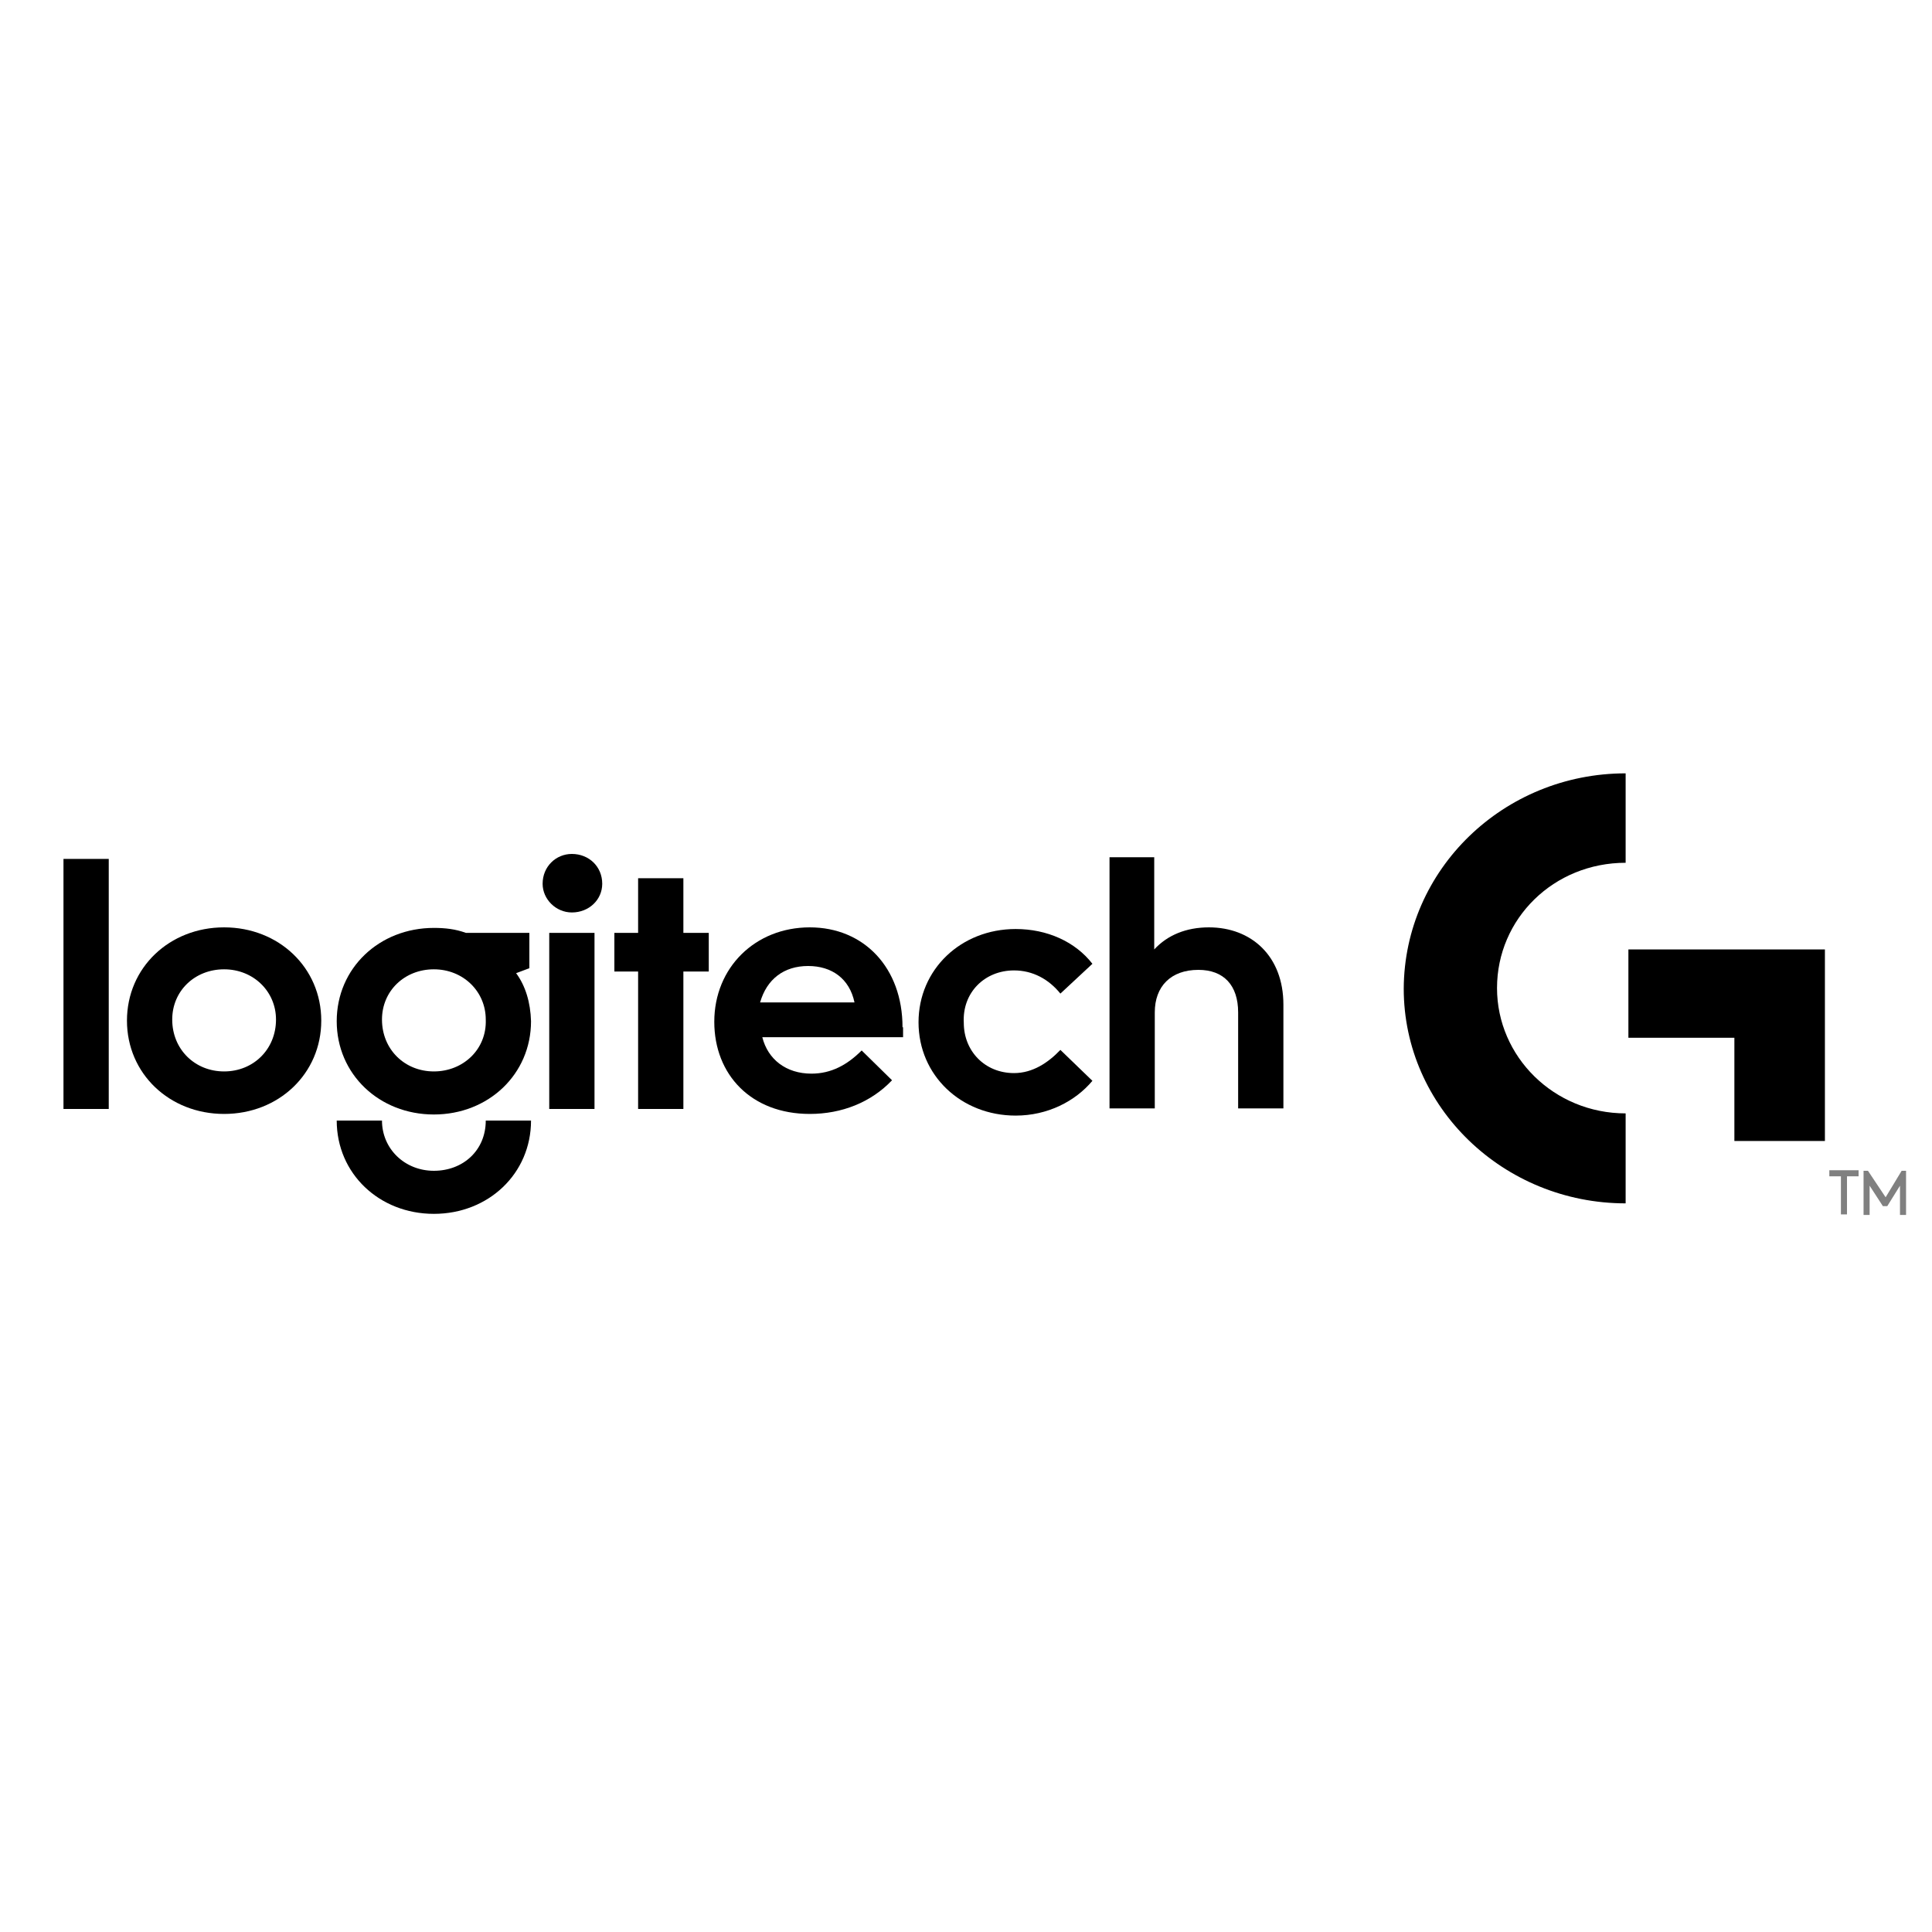
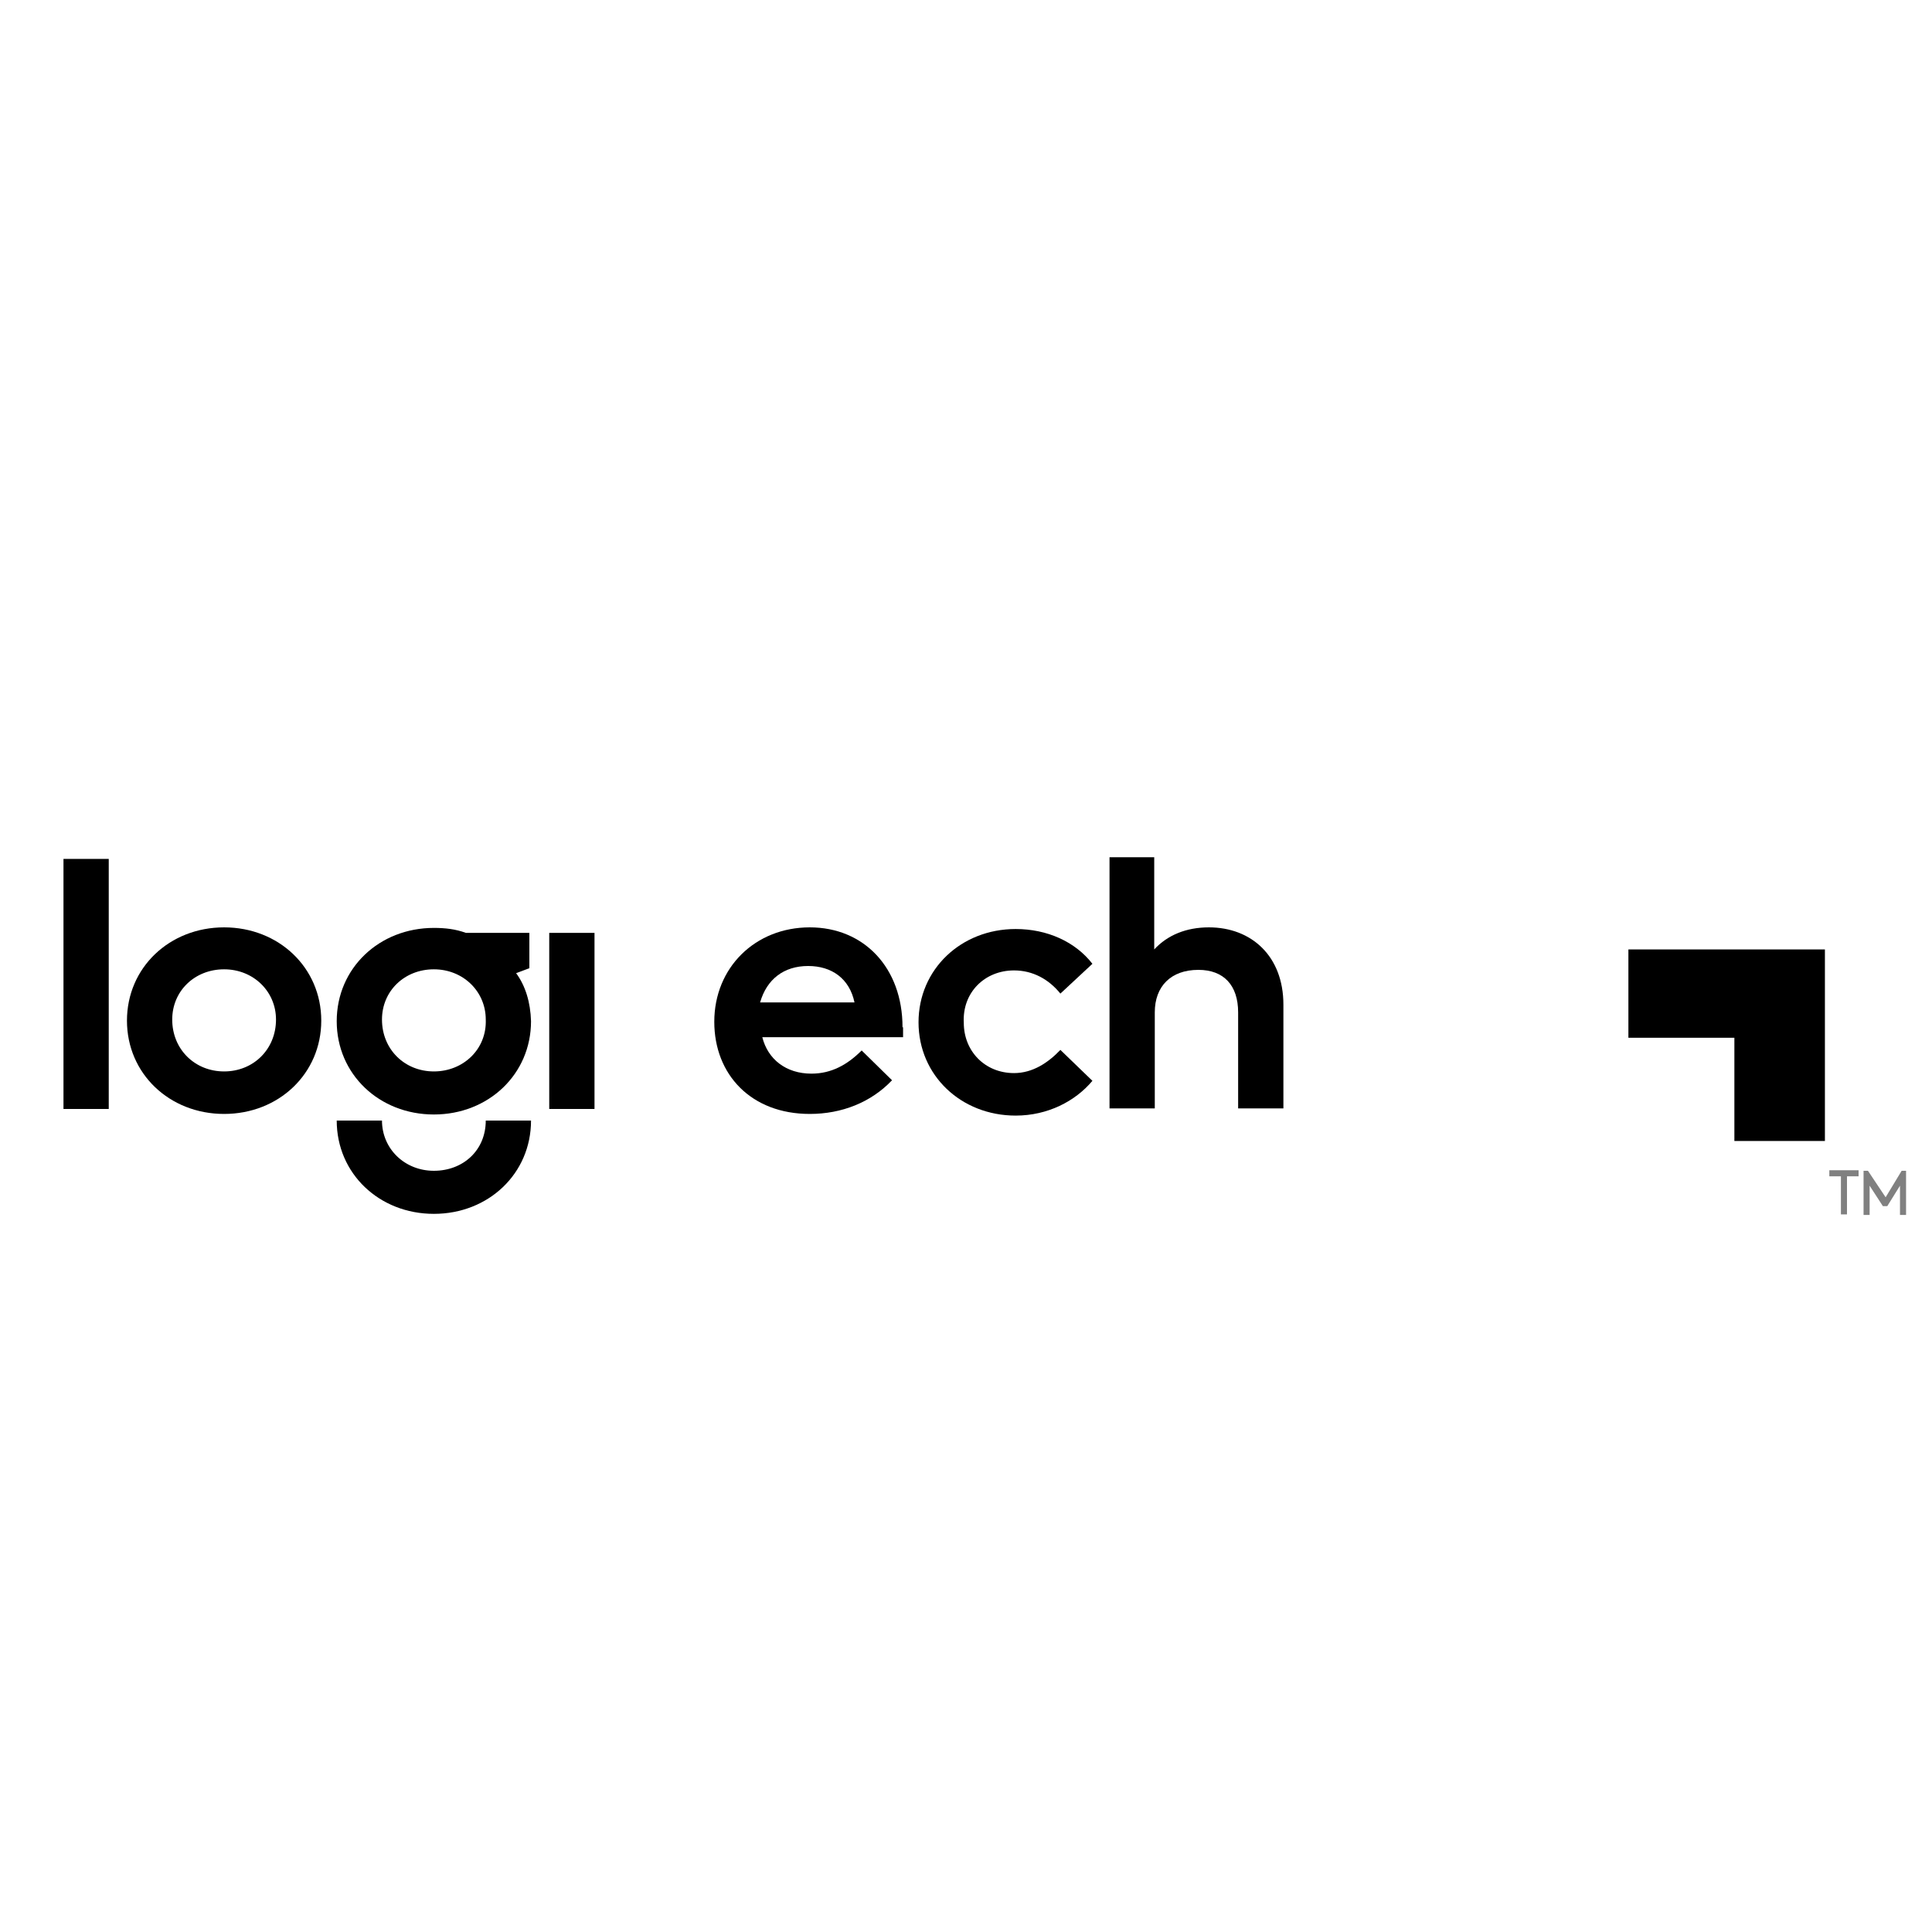
<svg xmlns="http://www.w3.org/2000/svg" version="1.2" baseProfile="tiny" id="Logitech" x="0px" y="0px" width="350px" height="350px" viewBox="0 0 350 350" overflow="visible" xml:space="preserve">
  <path d="M93.5,176.3l2.4-0.9V169H84.4c-1.9-0.7-3.8-0.9-5.8-0.9c-9.9,0-17.6,7.3-17.6,16.9c0,9.6,7.7,16.9,17.6,16.9  c9.9,0,17.6-7.3,17.6-16.9C96.1,181.6,95.2,178.6,93.5,176.3z M78.6,194.1c-5.3,0-9.4-4-9.4-9.4c0-5.2,4.1-9.1,9.4-9.1  c5.3,0,9.4,4,9.4,9.1C88.2,190.1,83.9,194.1,78.6,194.1z" />
  <path d="M40.6,168c-9.9,0-17.6,7.3-17.6,16.9c0,9.6,7.7,16.9,17.6,16.9s17.6-7.3,17.6-16.9C58.2,175.3,50.5,168,40.6,168z   M40.6,194.1c-5.3,0-9.4-4-9.4-9.4c0-5.2,4.1-9.1,9.4-9.1s9.4,4,9.4,9.1C50,190.1,45.9,194.1,40.6,194.1z" />
  <rect x="11.5" y="155.6" width="8.2" height="45.3" />
  <rect x="99.5" y="169" width="8.2" height="31.9" />
  <path d="M78.6,212.1c-5.3,0-9.4-4-9.4-9.1H61c0,9.6,7.7,16.9,17.6,16.9s17.6-7.3,17.6-16.9H88C88,208.4,83.9,212.1,78.6,212.1z" />
  <path d="M163.5,186.1c0-10.8-7-18.1-16.8-18.1c-9.9,0-17.3,7.3-17.3,17.1c0,9.6,6.7,16.7,17.3,16.7c5.8,0,11.1-2.1,14.9-6.1  l-5.5-5.4c-2.6,2.6-5.5,4.2-9.1,4.2c-4.6,0-7.9-2.6-8.9-6.6h25.5V186.1z M137.7,181.6c1.2-4.2,4.3-6.6,8.7-6.6  c4.3,0,7.5,2.3,8.4,6.6H137.7z" />
  <path d="M219,168c-4.1,0-7.5,1.4-9.9,4v-16.7H201v45.5h8.2v-17.4c0-4.7,2.9-7.7,7.9-7.7c4.6,0,7.2,2.8,7.2,7.7v17.4h8.2v-18.8  C232.5,173.2,226.7,168,219,168z" />
  <path d="M183.7,175.8c3.4,0,6.3,1.6,8.4,4.2l5.8-5.4c-3.1-4-8.2-6.3-13.9-6.3c-9.9,0-17.6,7.3-17.6,16.9c0,9.6,7.7,16.9,17.6,16.9  c5.8,0,10.8-2.6,13.9-6.3l-5.8-5.6c-2.2,2.3-5,4.2-8.4,4.2c-5.3,0-9.1-4-9.1-9.1C174.3,179.8,178.4,175.8,183.7,175.8z" />
-   <polygon points="123.8,159.1 115.6,159.1 115.6,169 111.3,169 111.3,176 115.6,176 115.6,200.9 123.8,200.9 123.8,176 128.4,176   128.4,169 123.8,169 " />
-   <path d="M103.6,154.7c-2.9,0-5.3,2.3-5.3,5.4c0,2.8,2.4,5.2,5.3,5.2c3.1,0,5.5-2.3,5.5-5.2C109.1,157,106.7,154.7,103.6,154.7z" />
-   <path d="M294.5,140.1v16.2c-13,0-23.3,10.1-23.3,22.7c0,12.4,10.3,22.7,23.3,22.7V218c-22.1,0-40.2-17.4-40.2-38.9  C254.4,157.5,272.4,140.1,294.5,140.1z" />
  <polygon points="295,172 295,188 314.2,188 314.2,206.7 330.6,206.7 330.6,172 " />
  <path fill="#808080" d="M331.4,212h5.3v1.1h-2.1v6.9h-1.1v-6.9h-2.1V212z" />
  <path fill="#808080" d="M341.9,218.5h-0.8l-2.4-3.7v5.3h-1.1v-8h0.8l3.2,4.8l2.9-4.8h0.8v8h-1.1v-5.3L341.9,218.5z" />
</svg>